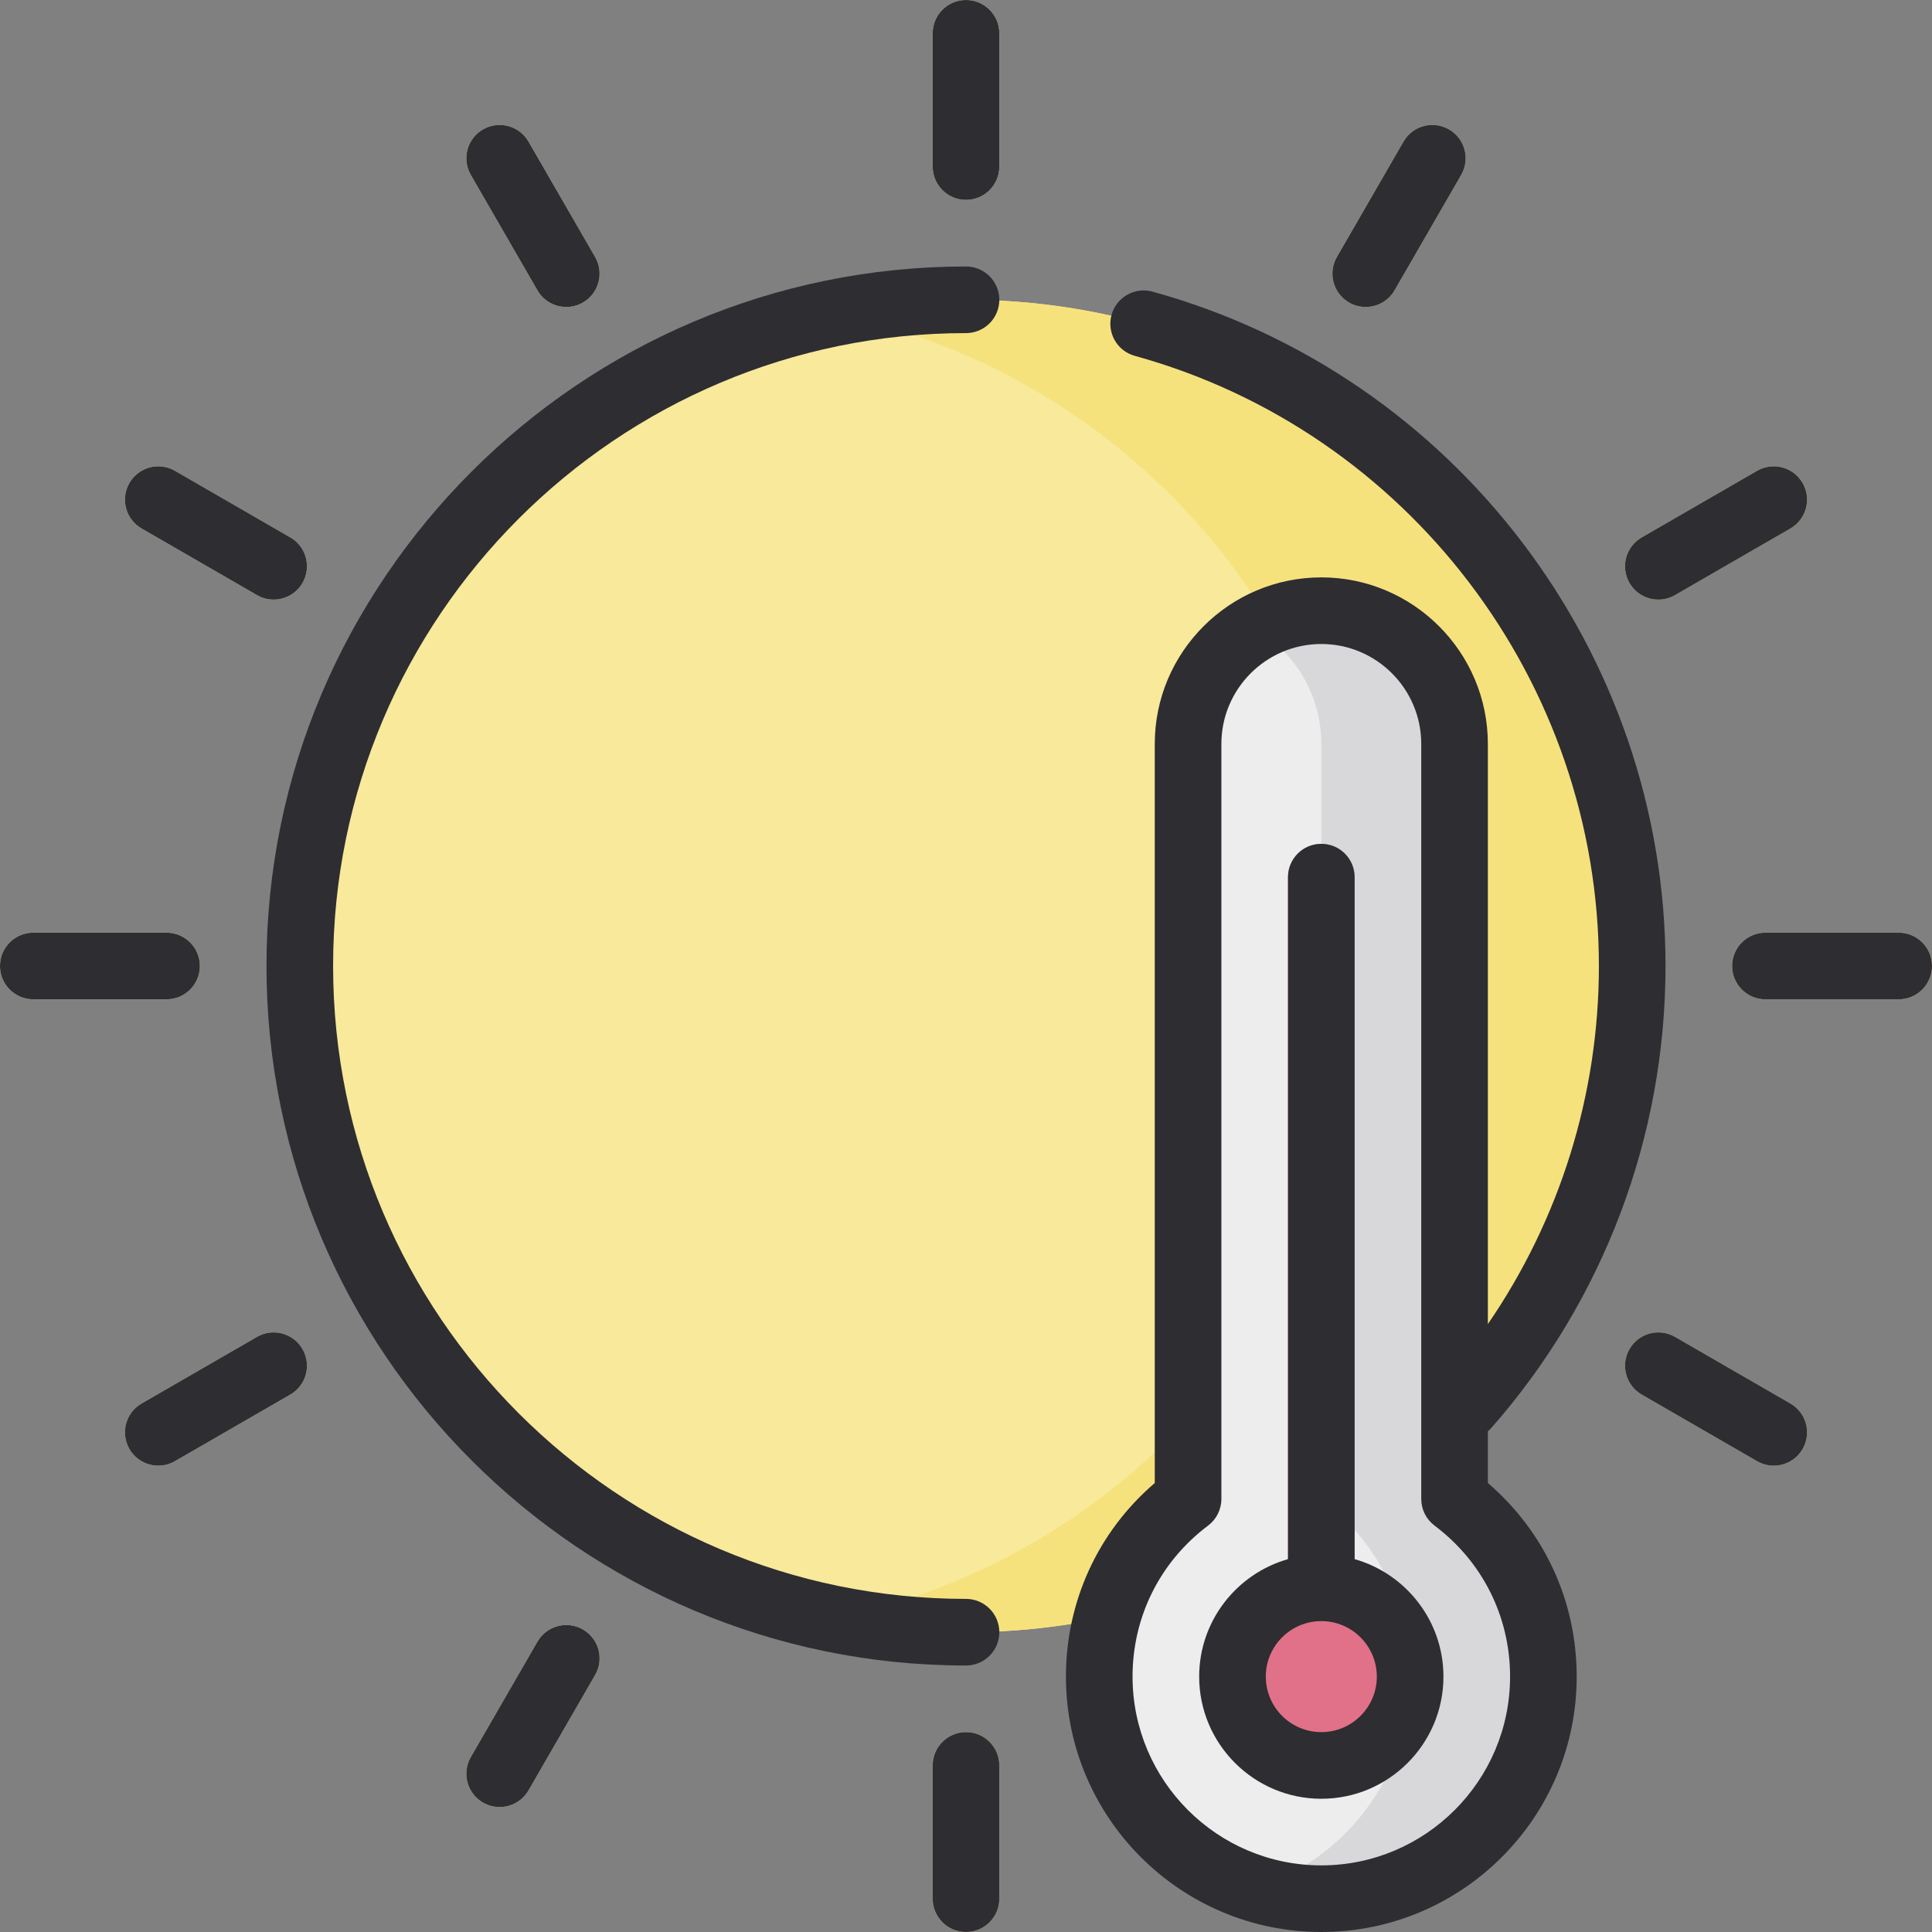
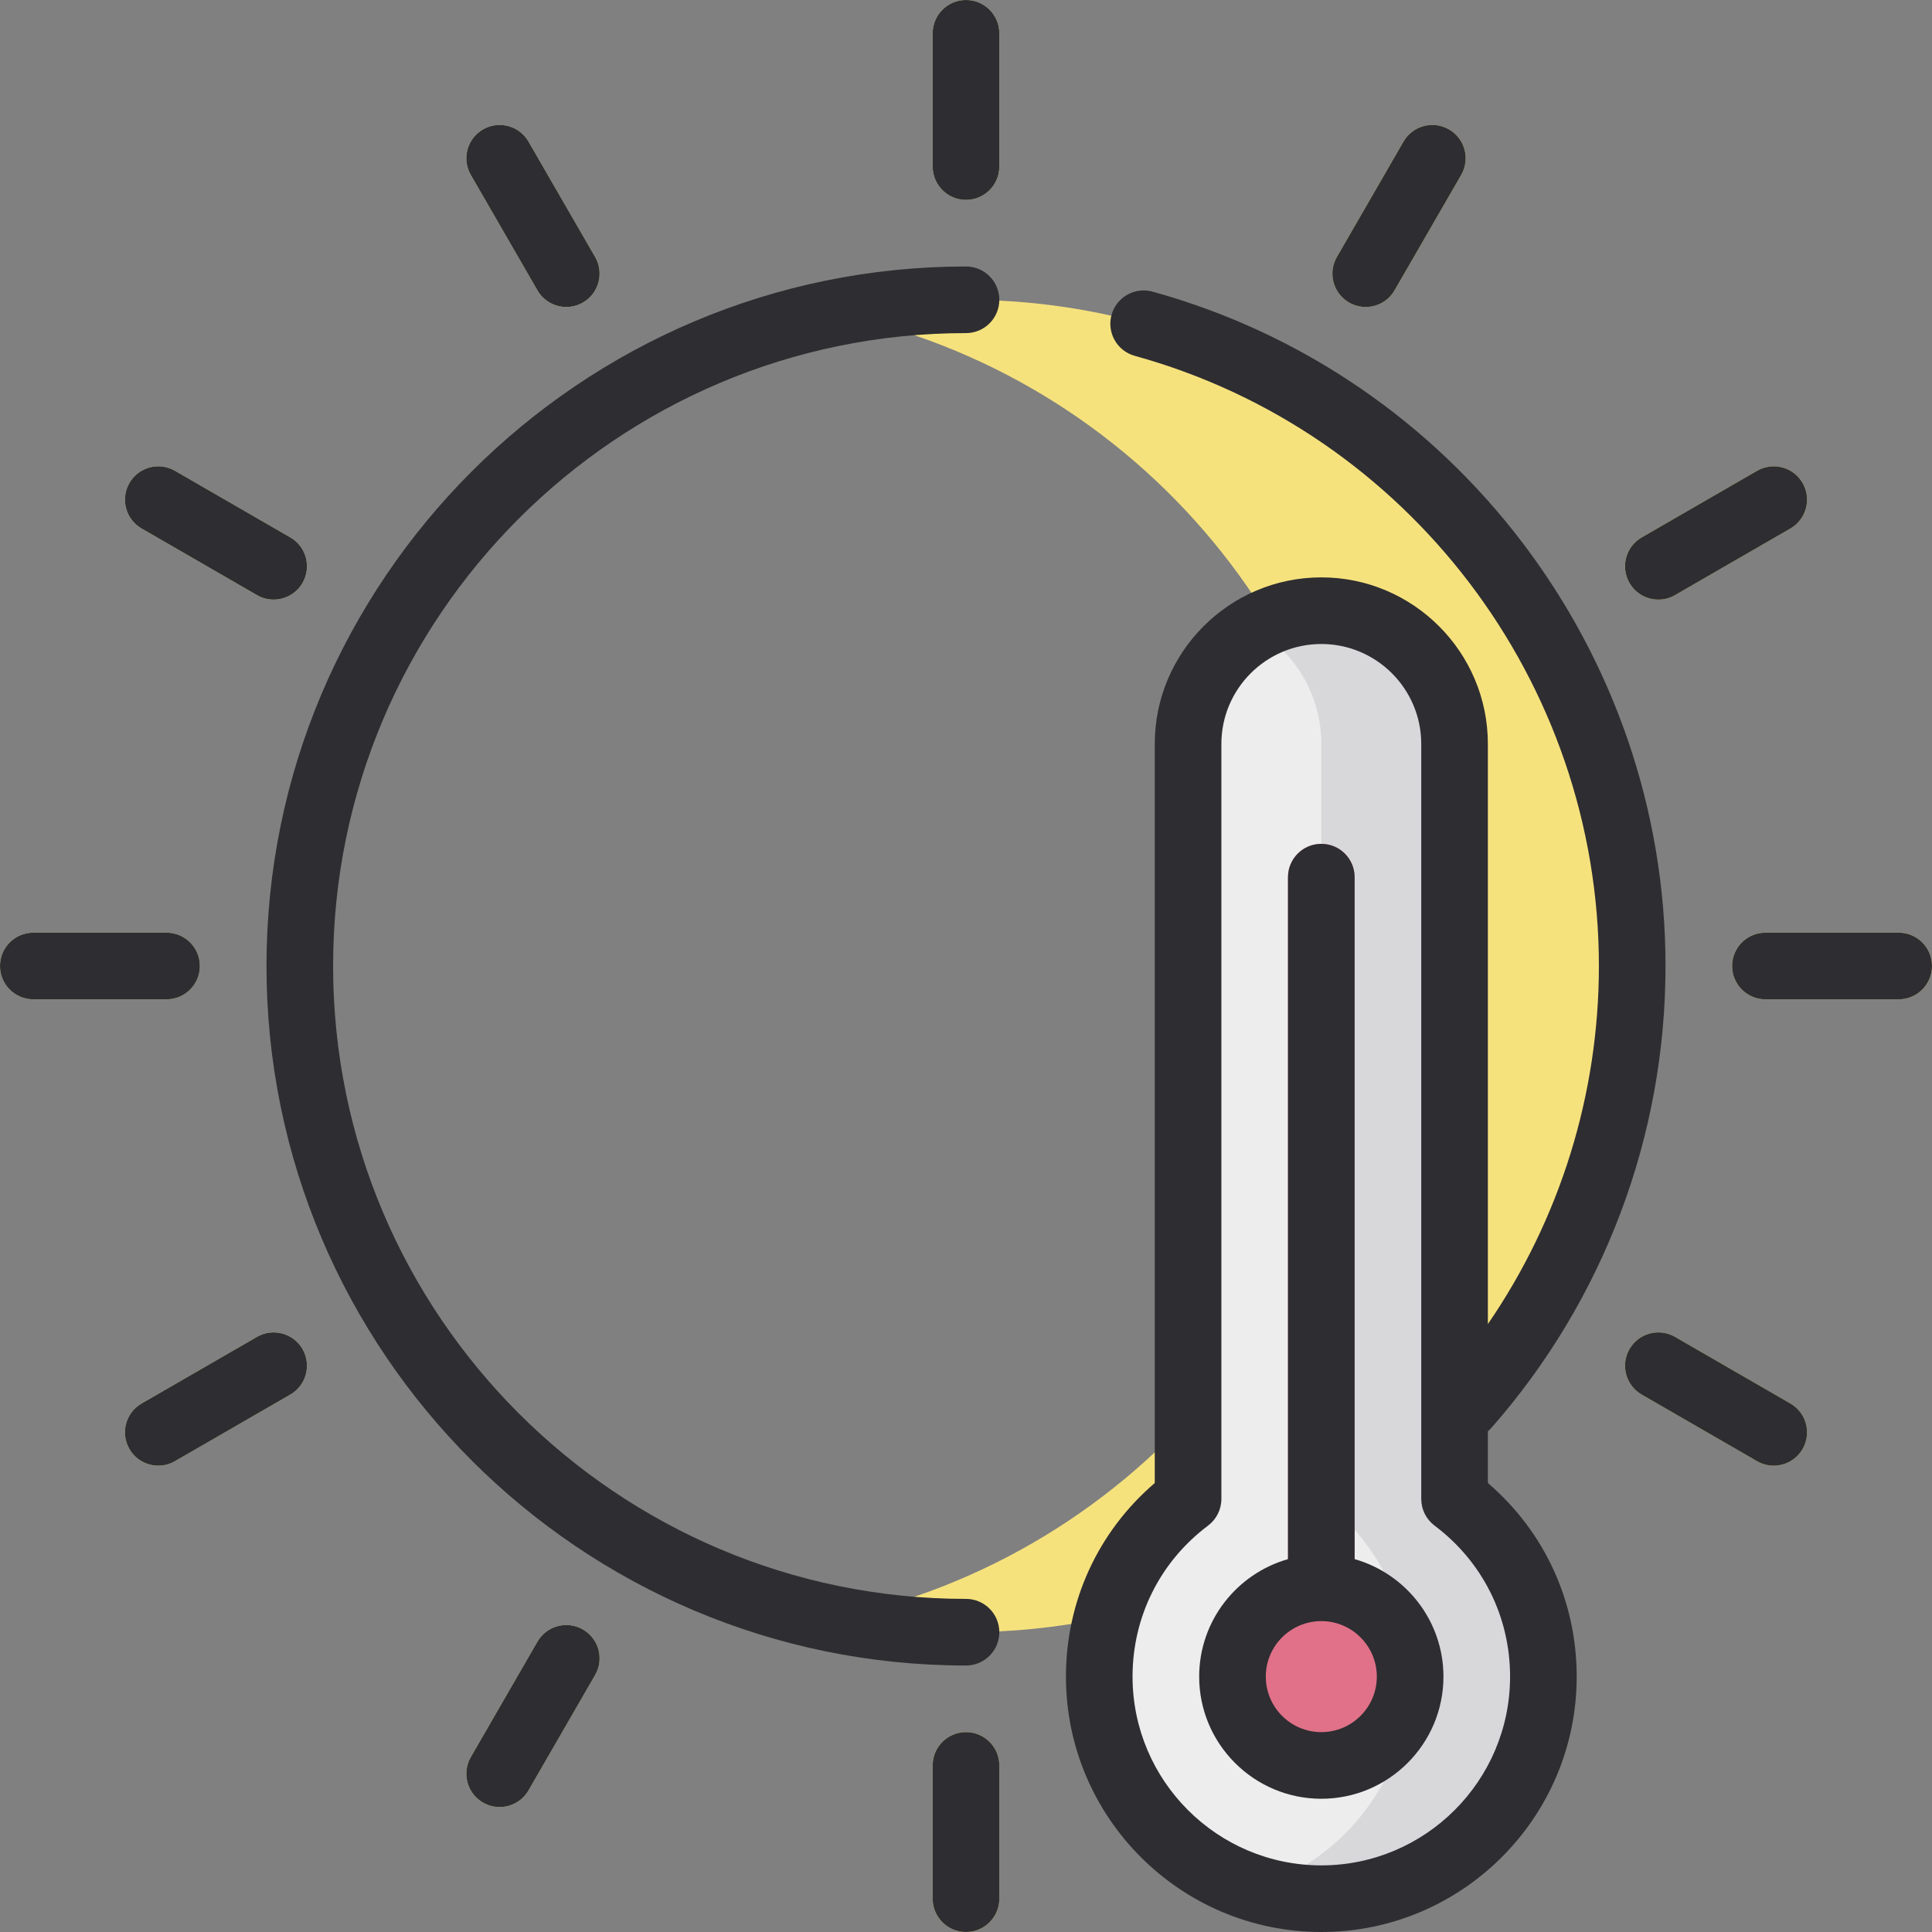
<svg xmlns="http://www.w3.org/2000/svg" version="1.1" id="Layer_1" x="0px" y="0px" viewBox="0 0 512 512" style="enable-background:new 0 0 512 512;" xml:space="preserve">
  <rect x="0" y="0" width="512" height="512" fill="#808080" stroke="none" />
-   <circle style="fill:#F8E99B;" cx="256" cy="256" r="176.552" />
  <path style="fill:#F6E27D;" d="M256,79.448c-12.093,0-23.9,1.219-35.31,3.535C301.276,99.341,361.931,170.585,361.931,256  S301.276,412.658,220.69,429.017c11.41,2.316,23.218,3.535,35.31,3.535c97.507,0,176.552-79.045,176.552-176.552  S353.507,79.448,256,79.448z" />
  <g>
    <path style="fill:#F8E99B;" d="M256,52.966c-4.875,0-8.828-3.951-8.828-8.828V8.828C247.172,3.951,251.125,0,256,0   c4.875,0,8.828,3.951,8.828,8.828v35.31C264.828,49.014,260.875,52.966,256,52.966z" />
    <path style="fill:#F8E99B;" d="M150.077,81.35c-3.051,0-6.018-1.583-7.653-4.415l-17.655-30.579   c-2.438-4.222-0.991-9.621,3.231-12.058c4.222-2.435,9.621-0.992,12.058,3.231l17.655,30.579c2.438,4.222,0.991,9.621-3.231,12.058   C153.093,80.969,151.574,81.35,150.077,81.35z" />
    <path style="fill:#F8E99B;" d="M72.513,158.898c-1.498,0-3.016-0.381-4.406-1.184l-30.579-17.655   c-4.222-2.438-5.668-7.837-3.231-12.058c2.438-4.223,7.837-5.668,12.058-3.231l30.579,17.655c4.222,2.438,5.668,7.837,3.231,12.058   C78.531,157.315,75.564,158.898,72.513,158.898z" />
    <path style="fill:#F8E99B;" d="M44.138,264.828H8.828C3.952,264.828,0,260.876,0,256s3.952-8.828,8.828-8.828h35.31   c4.875,0,8.828,3.951,8.828,8.828S49.013,264.828,44.138,264.828z" />
    <path style="fill:#F8E99B;" d="M41.951,388.415c-3.051,0-6.018-1.583-7.653-4.415c-2.438-4.222-0.991-9.621,3.231-12.058   l30.579-17.655c4.222-2.435,9.621-0.992,12.058,3.231c2.438,4.222,0.991,9.621-3.231,12.058l-30.579,17.655   C44.967,388.034,43.448,388.415,41.951,388.415z" />
    <path style="fill:#F8E99B;" d="M132.406,478.886c-1.497,0-3.016-0.381-4.406-1.184c-4.222-2.438-5.668-7.837-3.231-12.058   l17.655-30.579c2.438-4.223,7.837-5.668,12.058-3.231c4.222,2.438,5.668,7.837,3.231,12.058l-17.655,30.579   C138.424,477.304,135.456,478.886,132.406,478.886z" />
  </g>
  <g>
    <path style="fill:#F6E27D;" d="M256,512c-4.875,0-8.828-3.951-8.828-8.828v-35.31c0-4.876,3.952-8.828,8.828-8.828   c4.875,0,8.828,3.951,8.828,8.828v35.31C264.828,508.049,260.875,512,256,512z" />
    <path style="fill:#F6E27D;" d="M470.049,388.415c-1.498,0-3.016-0.381-4.406-1.184l-30.579-17.655   c-4.222-2.438-5.668-7.837-3.231-12.058c2.438-4.224,7.837-5.667,12.058-3.231l30.579,17.655c4.222,2.438,5.668,7.837,3.231,12.058   C476.067,386.832,473.1,388.415,470.049,388.415z" />
    <path style="fill:#F6E27D;" d="M503.172,264.828h-35.31c-4.875,0-8.828-3.951-8.828-8.828s3.952-8.828,8.828-8.828h35.31   c4.875,0,8.828,3.951,8.828,8.828S508.048,264.828,503.172,264.828z" />
    <path style="fill:#F6E27D;" d="M439.487,158.898c-3.051,0-6.018-1.583-7.653-4.415c-2.438-4.222-0.991-9.621,3.231-12.058   l30.579-17.655c4.222-2.436,9.621-0.992,12.058,3.231c2.438,4.222,0.991,9.621-3.231,12.058l-30.579,17.655   C442.502,158.516,440.984,158.898,439.487,158.898z" />
    <path style="fill:#F6E27D;" d="M361.923,81.35c-1.497,0-3.016-0.381-4.406-1.184c-4.222-2.438-5.669-7.837-3.231-12.058   l17.655-30.579c2.438-4.224,7.837-5.668,12.059-3.231c4.222,2.438,5.668,7.837,3.231,12.058l-17.655,30.579   C367.941,79.767,364.974,81.35,361.923,81.35z" />
  </g>
  <path style="fill:#EDEDED;" d="M385.471,397.241V197.149c0-19.501-15.81-35.31-35.31-35.31c-19.502,0-35.31,15.81-35.31,35.31  v200.092c-14.294,10.737-23.54,27.828-23.54,47.08c0,32.502,26.349,58.851,58.851,58.851s58.851-26.349,58.851-58.851  C409.012,425.069,399.765,407.978,385.471,397.241z" />
  <path style="fill:#D8D8DA;" d="M385.471,397.241V197.149c0-19.501-15.81-35.31-35.31-35.31c-6.434,0-12.46,1.729-17.655,4.735  c10.551,6.106,17.655,17.507,17.655,30.575v200.092c14.294,10.737,23.54,27.828,23.54,47.08c0,26.351-17.32,48.653-41.195,56.152  c5.574,1.751,11.503,2.699,17.655,2.699c32.502,0,58.851-26.349,58.851-58.851C409.012,425.069,399.765,407.978,385.471,397.241z" />
  <path style="fill:#E07188;" d="M358.989,422.508V232.46c0-4.876-3.952-8.828-8.828-8.828c-4.875,0-8.828,3.951-8.828,8.828v190.049  c-8.624,3.493-14.713,11.936-14.713,21.814c0,13.001,10.539,23.54,23.54,23.54c13.001,0,23.54-10.539,23.54-23.54  C373.701,434.444,367.612,426.002,358.989,422.508z" />
  <g>
    <path style="fill:#2E2D31;" d="M256,88.276c4.875,0,8.828-3.951,8.828-8.828c0-4.876-3.952-8.828-8.828-8.828   C153.781,70.621,70.621,153.781,70.621,256S153.781,441.379,256,441.379c4.875,0,8.828-3.951,8.828-8.828s-3.952-8.828-8.828-8.828   c-92.484,0-167.724-75.24-167.724-167.724S163.516,88.276,256,88.276z" />
    <path style="fill:#2E2D31;" d="M256,0c-4.875,0-8.828,3.951-8.828,8.828v35.31c0,4.876,3.952,8.828,8.828,8.828   c4.875,0,8.828-3.951,8.828-8.828V8.828C264.828,3.951,260.875,0,256,0z" />
    <path style="fill:#2E2D31;" d="M142.424,76.935c1.635,2.832,4.602,4.415,7.653,4.415c1.497,0,3.016-0.381,4.406-1.184   c4.222-2.438,5.668-7.837,3.231-12.058l-17.655-30.579c-2.438-4.223-7.837-5.667-12.058-3.231   c-4.222,2.438-5.668,7.837-3.231,12.058L142.424,76.935z" />
    <path style="fill:#2E2D31;" d="M37.529,140.058l30.579,17.655c1.39,0.803,2.908,1.184,4.406,1.184c3.051,0,6.018-1.583,7.653-4.415   c2.438-4.222,0.991-9.621-3.231-12.058l-30.579-17.655c-4.222-2.438-9.621-0.992-12.058,3.231   C31.859,132.222,33.306,137.621,37.529,140.058z" />
    <path style="fill:#2E2D31;" d="M52.966,256c0-4.876-3.952-8.828-8.828-8.828H8.828C3.952,247.172,0,251.124,0,256   s3.952,8.828,8.828,8.828h35.31C49.013,264.828,52.966,260.876,52.966,256z" />
    <path style="fill:#2E2D31;" d="M68.108,354.286l-30.579,17.655c-4.222,2.438-5.668,7.837-3.231,12.058   c1.635,2.832,4.602,4.415,7.653,4.415c1.497,0,3.016-0.381,4.406-1.184l30.579-17.655c4.222-2.438,5.668-7.837,3.231-12.058   C77.729,353.294,72.33,351.85,68.108,354.286z" />
    <path style="fill:#2E2D31;" d="M154.483,431.834c-4.222-2.438-9.621-0.992-12.058,3.231l-17.655,30.579   c-2.438,4.222-0.991,9.621,3.231,12.058c1.39,0.803,2.908,1.184,4.406,1.184c3.051,0,6.018-1.583,7.653-4.415l17.655-30.579   C160.151,439.67,158.705,434.271,154.483,431.834z" />
    <path style="fill:#2E2D31;" d="M256,459.034c-4.875,0-8.828,3.951-8.828,8.828v35.31c0,4.876,3.952,8.828,8.828,8.828   c4.875,0,8.828-3.951,8.828-8.828v-35.31C264.828,462.986,260.875,459.034,256,459.034z" />
    <path style="fill:#2E2D31;" d="M474.471,371.942l-30.579-17.655c-4.222-2.436-9.621-0.993-12.058,3.231   c-2.438,4.222-0.991,9.621,3.231,12.058l30.579,17.655c1.39,0.803,2.908,1.184,4.406,1.184c3.051,0,6.018-1.583,7.653-4.415   C480.141,379.778,478.694,374.379,474.471,371.942z" />
    <path style="fill:#2E2D31;" d="M503.172,247.172h-35.31c-4.875,0-8.828,3.951-8.828,8.828s3.952,8.828,8.828,8.828h35.31   c4.875,0,8.828-3.951,8.828-8.828S508.048,247.172,503.172,247.172z" />
    <path style="fill:#2E2D31;" d="M439.487,158.898c1.497,0,3.016-0.381,4.406-1.184l30.579-17.655   c4.222-2.438,5.668-7.837,3.231-12.058c-2.438-4.223-7.837-5.667-12.059-3.231l-30.579,17.655   c-4.222,2.438-5.668,7.837-3.231,12.058C433.469,157.315,436.436,158.898,439.487,158.898z" />
    <path style="fill:#2E2D31;" d="M357.517,80.166c1.39,0.803,2.908,1.184,4.406,1.184c3.051,0,6.018-1.583,7.653-4.415l17.655-30.579   c2.438-4.222,0.991-9.621-3.231-12.058c-4.222-2.436-9.621-0.993-12.058,3.231l-17.655,30.579   C351.849,72.33,353.295,77.729,357.517,80.166z" />
    <path style="fill:#2E2D31;" d="M394.299,393.014v-13.707c0.315-0.27,0.62-0.556,0.903-0.876   c29.778-33.833,46.178-77.312,46.178-122.43c0-83.133-55.906-156.623-135.952-178.714c-4.696-1.297-9.56,1.461-10.858,6.16   c-1.297,4.7,1.461,9.561,6.16,10.858C373.148,114.291,423.724,180.782,423.724,256c0,34.071-10.344,67.105-29.425,94.897V197.149   c0-24.338-19.8-44.138-44.138-44.138c-24.338,0-44.138,19.8-44.138,44.138v195.864c-15.015,12.878-23.54,31.337-23.54,51.308   c0,37.318,30.36,67.678,67.678,67.678s67.678-30.36,67.678-67.678C417.839,424.35,409.314,405.892,394.299,393.014z    M350.161,494.345c-27.583,0-50.023-22.44-50.023-50.023c0-15.881,7.295-30.469,20.014-40.022c2.22-1.668,3.526-4.283,3.526-7.059   V197.149c0-14.602,11.88-26.483,26.483-26.483c14.603,0,26.483,11.881,26.483,26.483v200.092c0,2.775,1.306,5.391,3.526,7.059   c12.719,9.553,20.014,24.14,20.014,40.022C400.184,471.905,377.744,494.345,350.161,494.345z" />
    <path style="fill:#2E2D31;" d="M358.989,413.188V232.46c0-4.876-3.952-8.828-8.828-8.828c-4.875,0-8.828,3.951-8.828,8.828v180.728   c-13.569,3.852-23.54,16.348-23.54,31.134c0,17.847,14.52,32.368,32.368,32.368s32.368-14.521,32.368-32.368   C382.529,429.535,372.557,417.041,358.989,413.188z M350.161,459.034c-8.113,0-14.713-6.599-14.713-14.713   s6.599-14.713,14.713-14.713c8.113,0,14.713,6.599,14.713,14.713S358.274,459.034,350.161,459.034z" />
  </g>
  <g>
</g>
  <g>
</g>
  <g>
</g>
  <g>
</g>
  <g>
</g>
  <g>
</g>
  <g>
</g>
  <g>
</g>
  <g>
</g>
  <g>
</g>
  <g>
</g>
  <g>
</g>
  <g>
</g>
  <g>
</g>
  <g>
</g>
</svg>